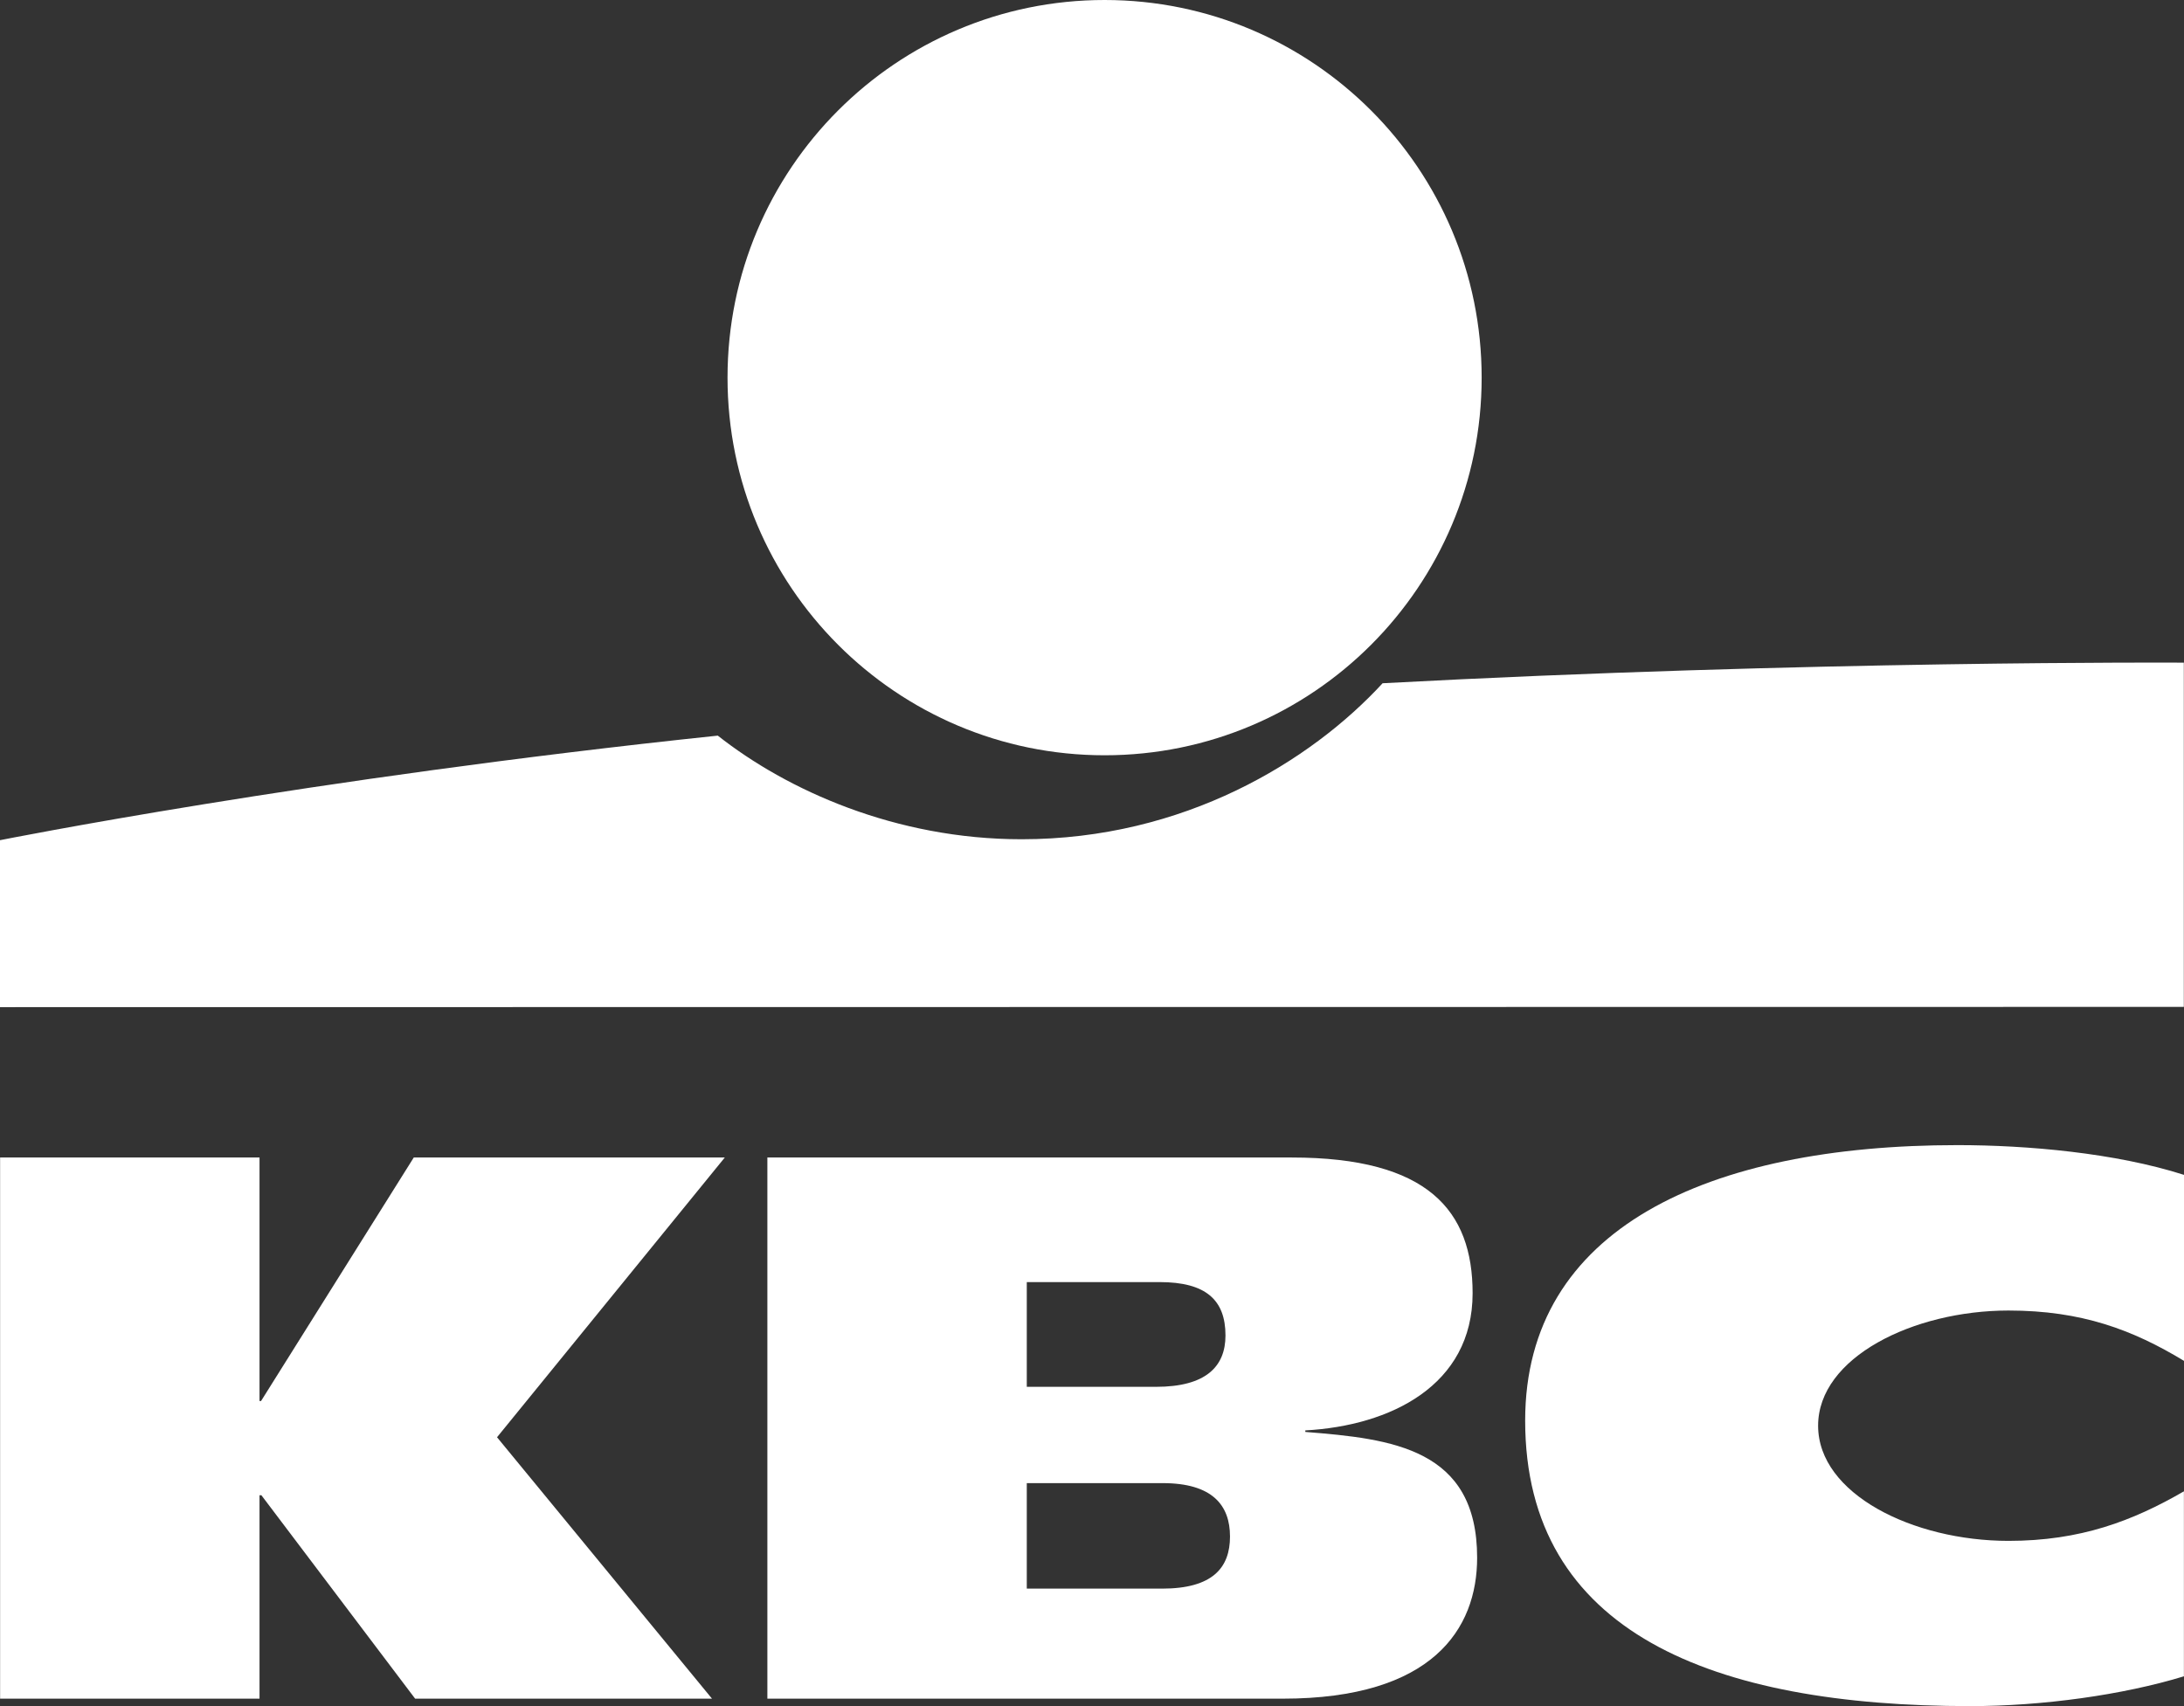
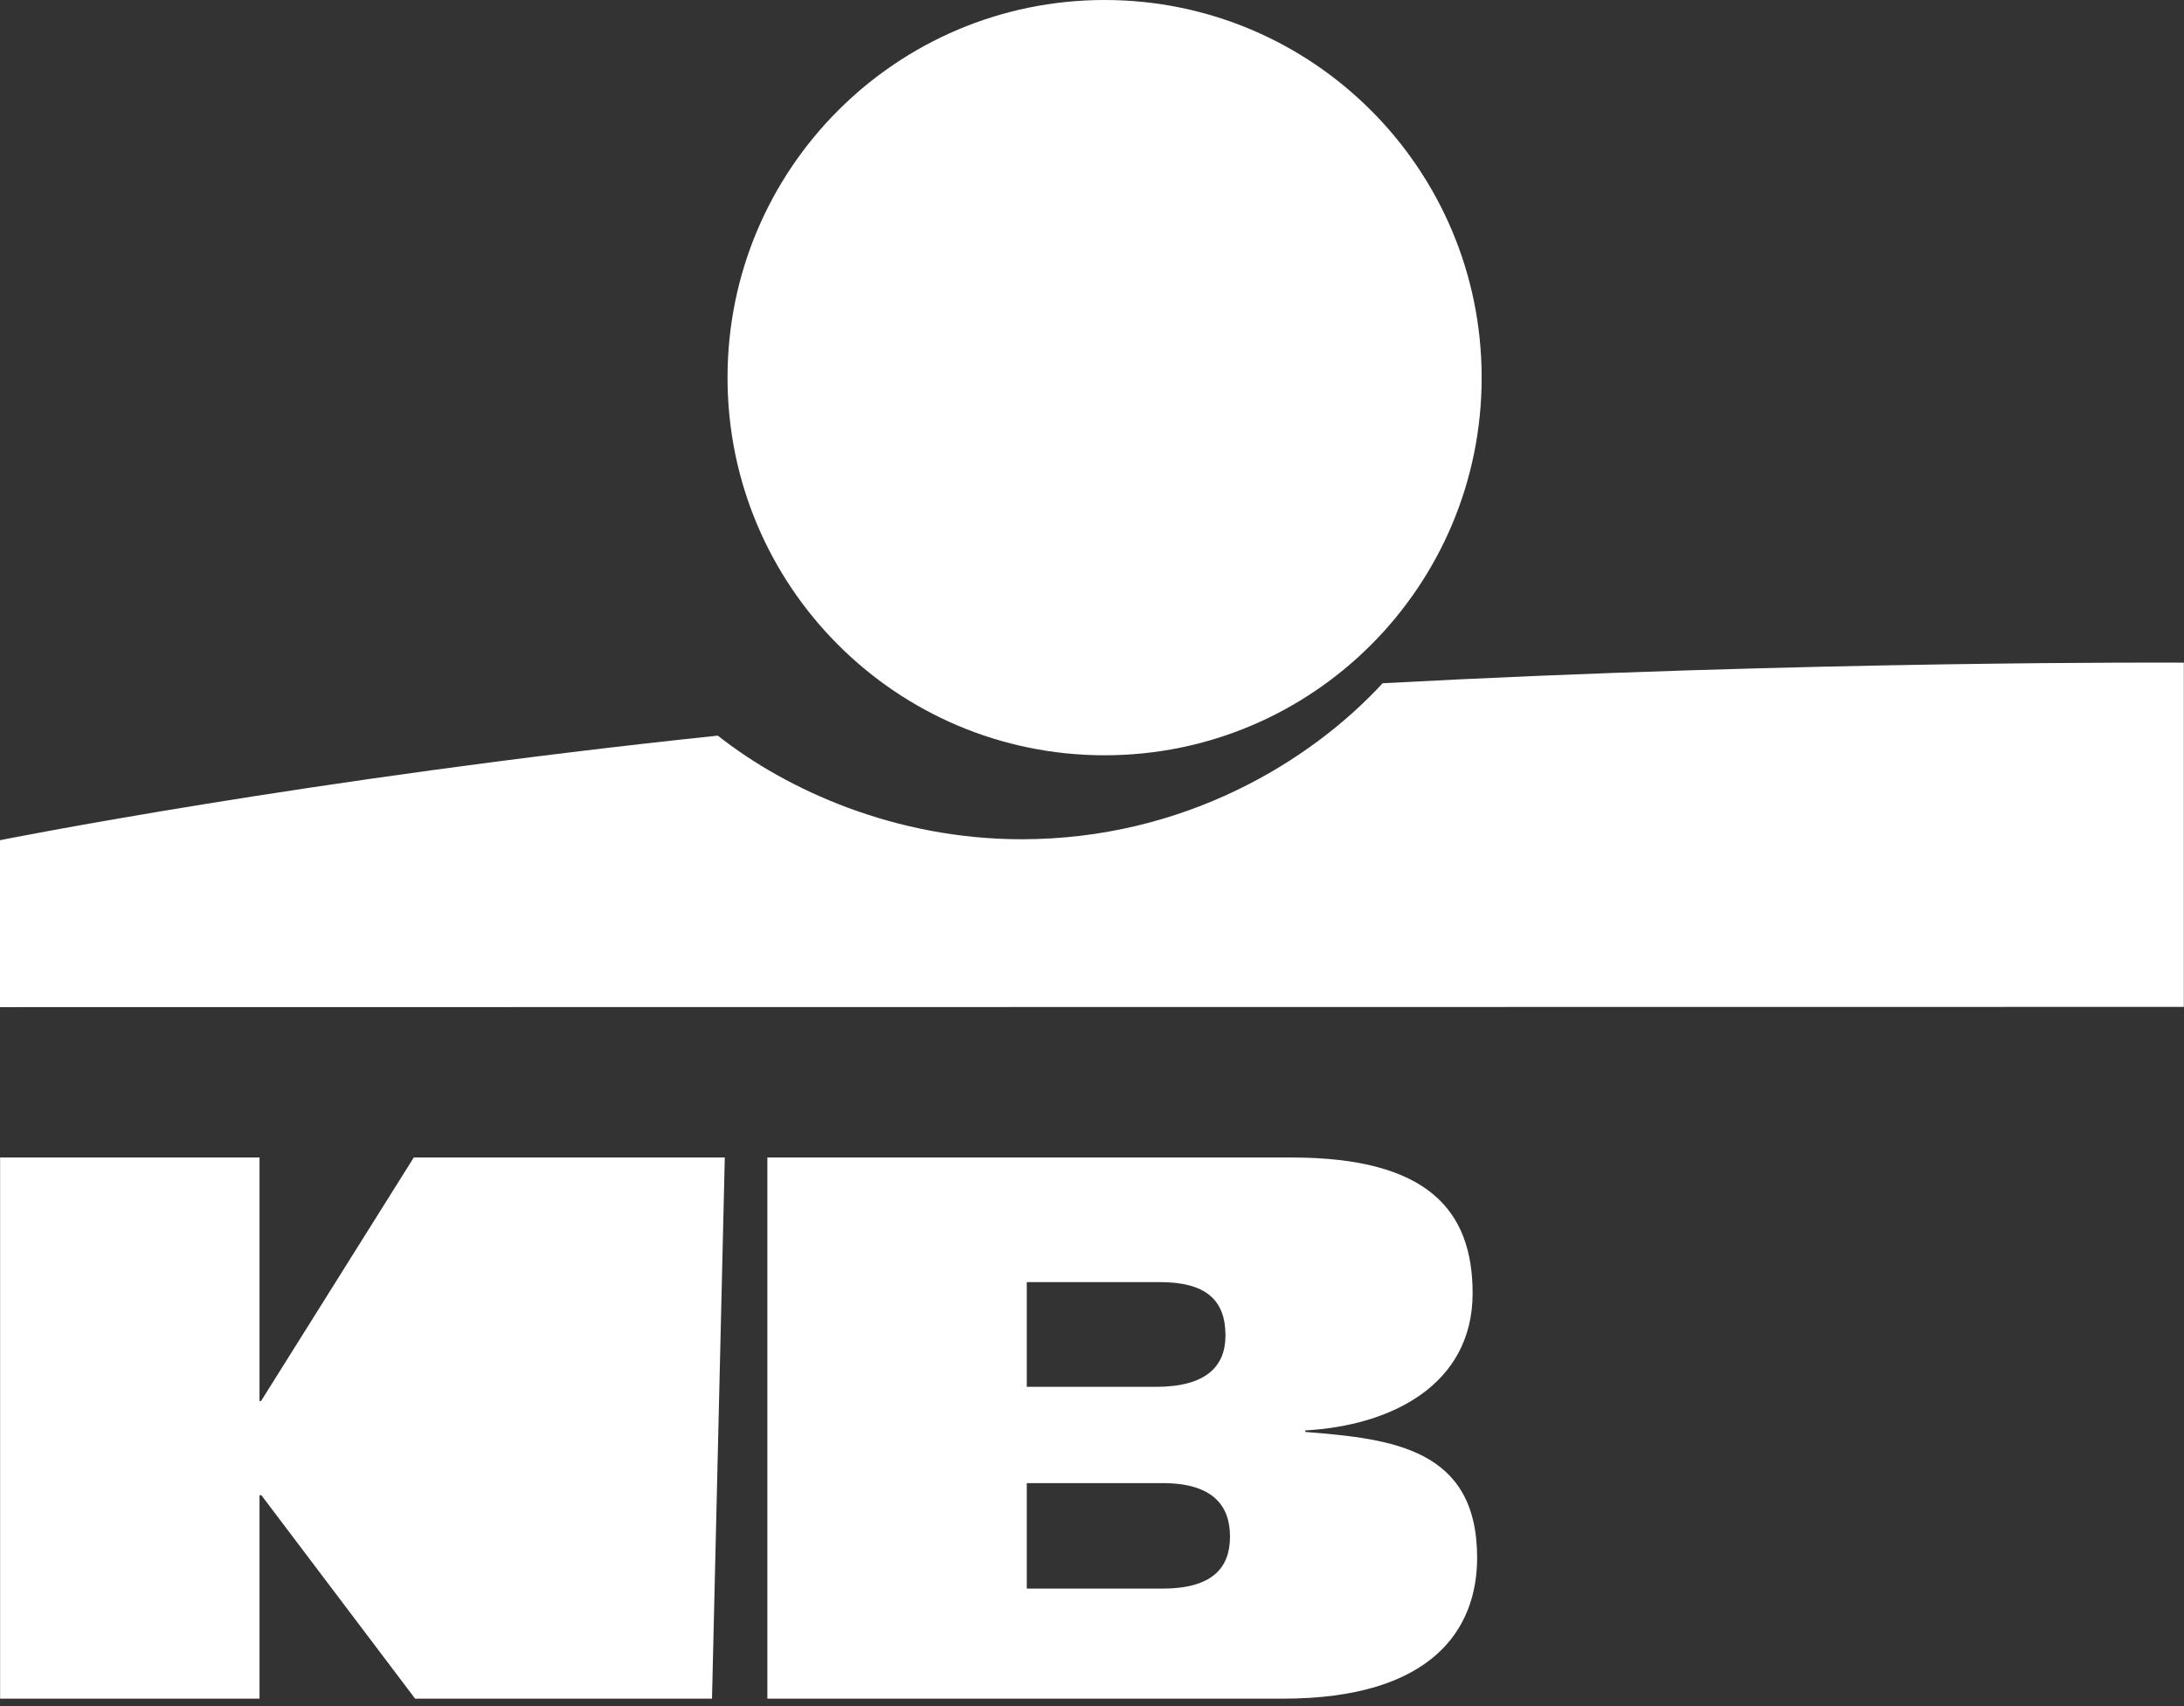
<svg xmlns="http://www.w3.org/2000/svg" width="128" height="100" viewBox="0 0 128 100" fill="none">
  <rect x="0" y="0" width="128" height="100" fill="#333333" stroke="none" />
  <g clip-path="url(#clip0_183_508)">
    <path d="M64.738 44.269C76.943 44.269 86.837 34.359 86.837 22.134C86.837 9.91 76.943 0 64.738 0C52.533 0 42.639 9.91 42.639 22.134C42.639 34.359 52.533 44.269 64.738 44.269Z" fill="white" />
    <path d="M81.032 40.047C76.822 44.619 69.397 49.191 59.873 49.191C52.483 49.191 46.118 46.312 42.068 43.117C17.944 45.651 0 49.246 0 49.246V59.032L127.99 59.017V38.84C127.99 38.84 106.061 38.705 81.032 40.047Z" fill="white" />
-     <path d="M15.21 87.641V99.564H0.006V67.845H15.21V82.117H15.3L24.25 67.845H42.479L29.13 84.241L41.729 99.564H24.33L15.32 87.641H15.21Z" fill="white" />
-     <path d="M128 98.252C124.41 99.349 119.696 100 115.476 100C100.436 100 89.387 95.719 89.387 83.264C89.387 72.007 100.091 67.119 114.726 67.119C118.791 67.119 123.96 67.57 128 68.862V79.764C125 77.946 122.005 76.814 117.716 76.814C112.131 76.814 106.556 79.568 106.556 83.565C106.556 87.561 112.111 90.315 117.716 90.315C121.935 90.315 125 89.143 127.995 87.411V98.257H128V98.252Z" fill="white" />
+     <path d="M15.21 87.641V99.564H0.006V67.845H15.21V82.117H15.3L24.25 67.845H42.479L41.729 99.564H24.33L15.32 87.641H15.21Z" fill="white" />
    <path d="M44.969 67.845H75.707C83.692 67.845 86.307 70.955 86.307 75.797C86.307 81.216 81.472 83.57 76.502 83.84V83.93C81.602 84.331 86.572 84.907 86.572 91.302C86.572 95.478 83.957 99.564 75.178 99.564H44.974V67.845H44.969ZM60.173 93.114H68.103C71.078 93.114 72.088 91.882 72.088 90.06C72.088 88.237 71.068 86.93 68.138 86.93H60.178V93.114H60.173ZM60.173 81.286H67.748C70.673 81.286 71.823 80.099 71.823 78.276C71.823 76.188 70.668 75.147 67.963 75.147H60.178V81.286H60.173Z" fill="white" />
  </g>
  <defs>
    <clipPath id="clip0_183_508">
      <rect width="128" height="100" fill="white" />
    </clipPath>
  </defs>
</svg>